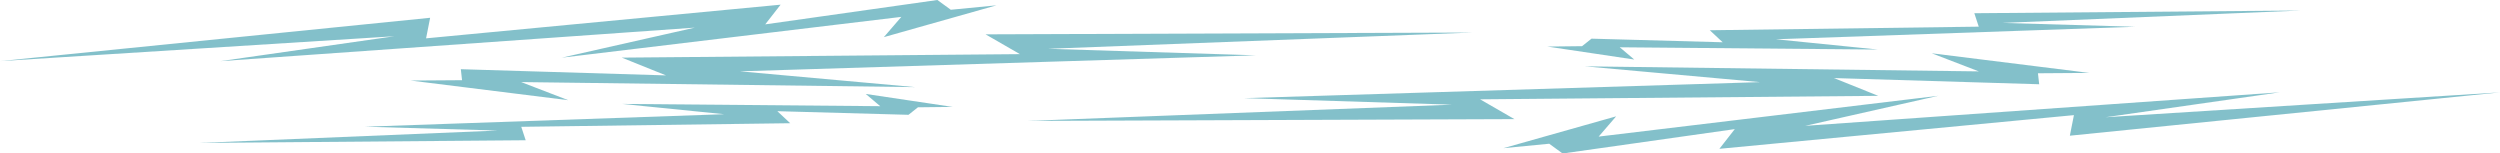
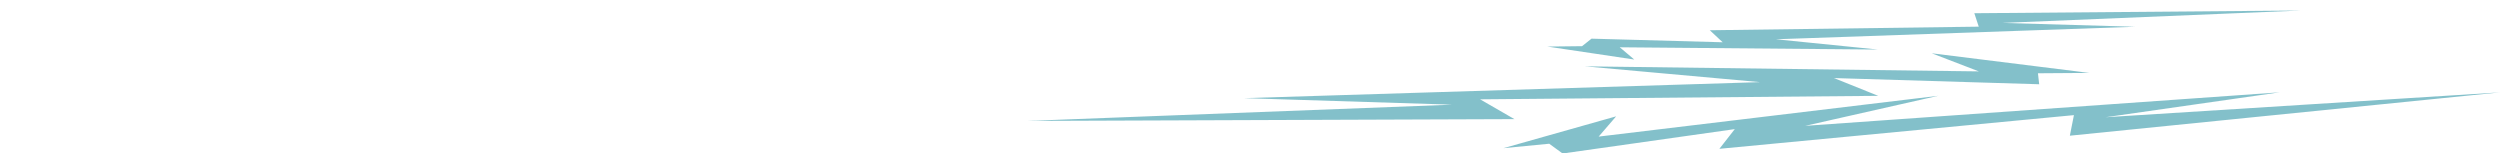
<svg xmlns="http://www.w3.org/2000/svg" xml:space="preserve" width="5.001in" height="0.307in" version="1.1" style="shape-rendering:geometricPrecision; text-rendering:geometricPrecision; image-rendering:optimizeQuality; fill-rule:evenodd; clip-rule:evenodd" viewBox="0 0 50010 3070">
  <defs>
    <style type="text/css">
   
    .fil0 {fill:#088196;fill-opacity:0.502}
   
  </style>
  </defs>
  <g id="Layer_x0020_1">
    <g id="_2228272074160">
-       <path class="fil0" d="M19933.2 106.7l-2252.6 636.2 349.6 -405.2 -6791.7 815.9 2661.1 -600.9 -9494.6 671.1 3485.7 -498.8 -7889.6 497.5 8603.5 -866.7 -81.3 411.3 7092.1 -673.6 -307.8 394 3443.9 -487.6 268.3 195.4 913.3 -88.6zm-11718.5 1504.7l3152.5 392.8 -941.5 -362.2 7878.7 100.9 -3502 -315.9 10321.3 -320.3 -4161.7 -130.5 8487.8 -325.2 -9734.3 36.1 686.9 395.9 -7964 69.8 883.9 355.5 -4104.1 -123.8 24.6 219.6 -1028.3 7.2zm10840.6 527.1l-1736.8 -259.2 289.8 244.9 -5163.9 -45.3 2041.9 205.6 -7187.8 250.3 2655.6 76.7 -5968.8 248.1 6530.4 -54.1 -88.4 -268.7 5380.4 -71.9 -257.6 -240.5 2623.3 72.3 188.9 -150.2 693 -8z" />
      <path class="fil0" d="M30076.9 2963.4l2252.5 -636.2 -349.6 405.2 6791.8 -815.9 -2661.2 600.9 9494.6 -671 -3485.7 498.8 7889.6 -497.5 -8603.5 866.7 81.3 -411.3 -7092 673.7 307.8 -394 -3443.9 487.6 -268.3 -195.3 -913.3 88.6zm11718.4 -1504.7l-3152.5 -392.8 941.5 362.2 -7878.7 -101 3502 315.9 -10321.3 320.3 4161.7 130.5 -8487.9 325.2 9734.3 -36.1 -686.9 -395.9 7964 -69.8 -883.9 -355.5 4104.1 123.8 -24.6 -219.7 1028.3 -7.2zm-10840.5 -527.1l1736.8 259.2 -289.8 -244.9 5163.9 45.2 -2041.9 -205.5 7187.8 -250.3 -2655.6 -76.7 5968.8 -248.1 -6530.3 54.1 88.4 268.7 -5380.4 71.8 257.6 240.5 -2623.3 -72.2 -188.9 150.2 -693 8z" />
    </g>
  </g>
</svg>